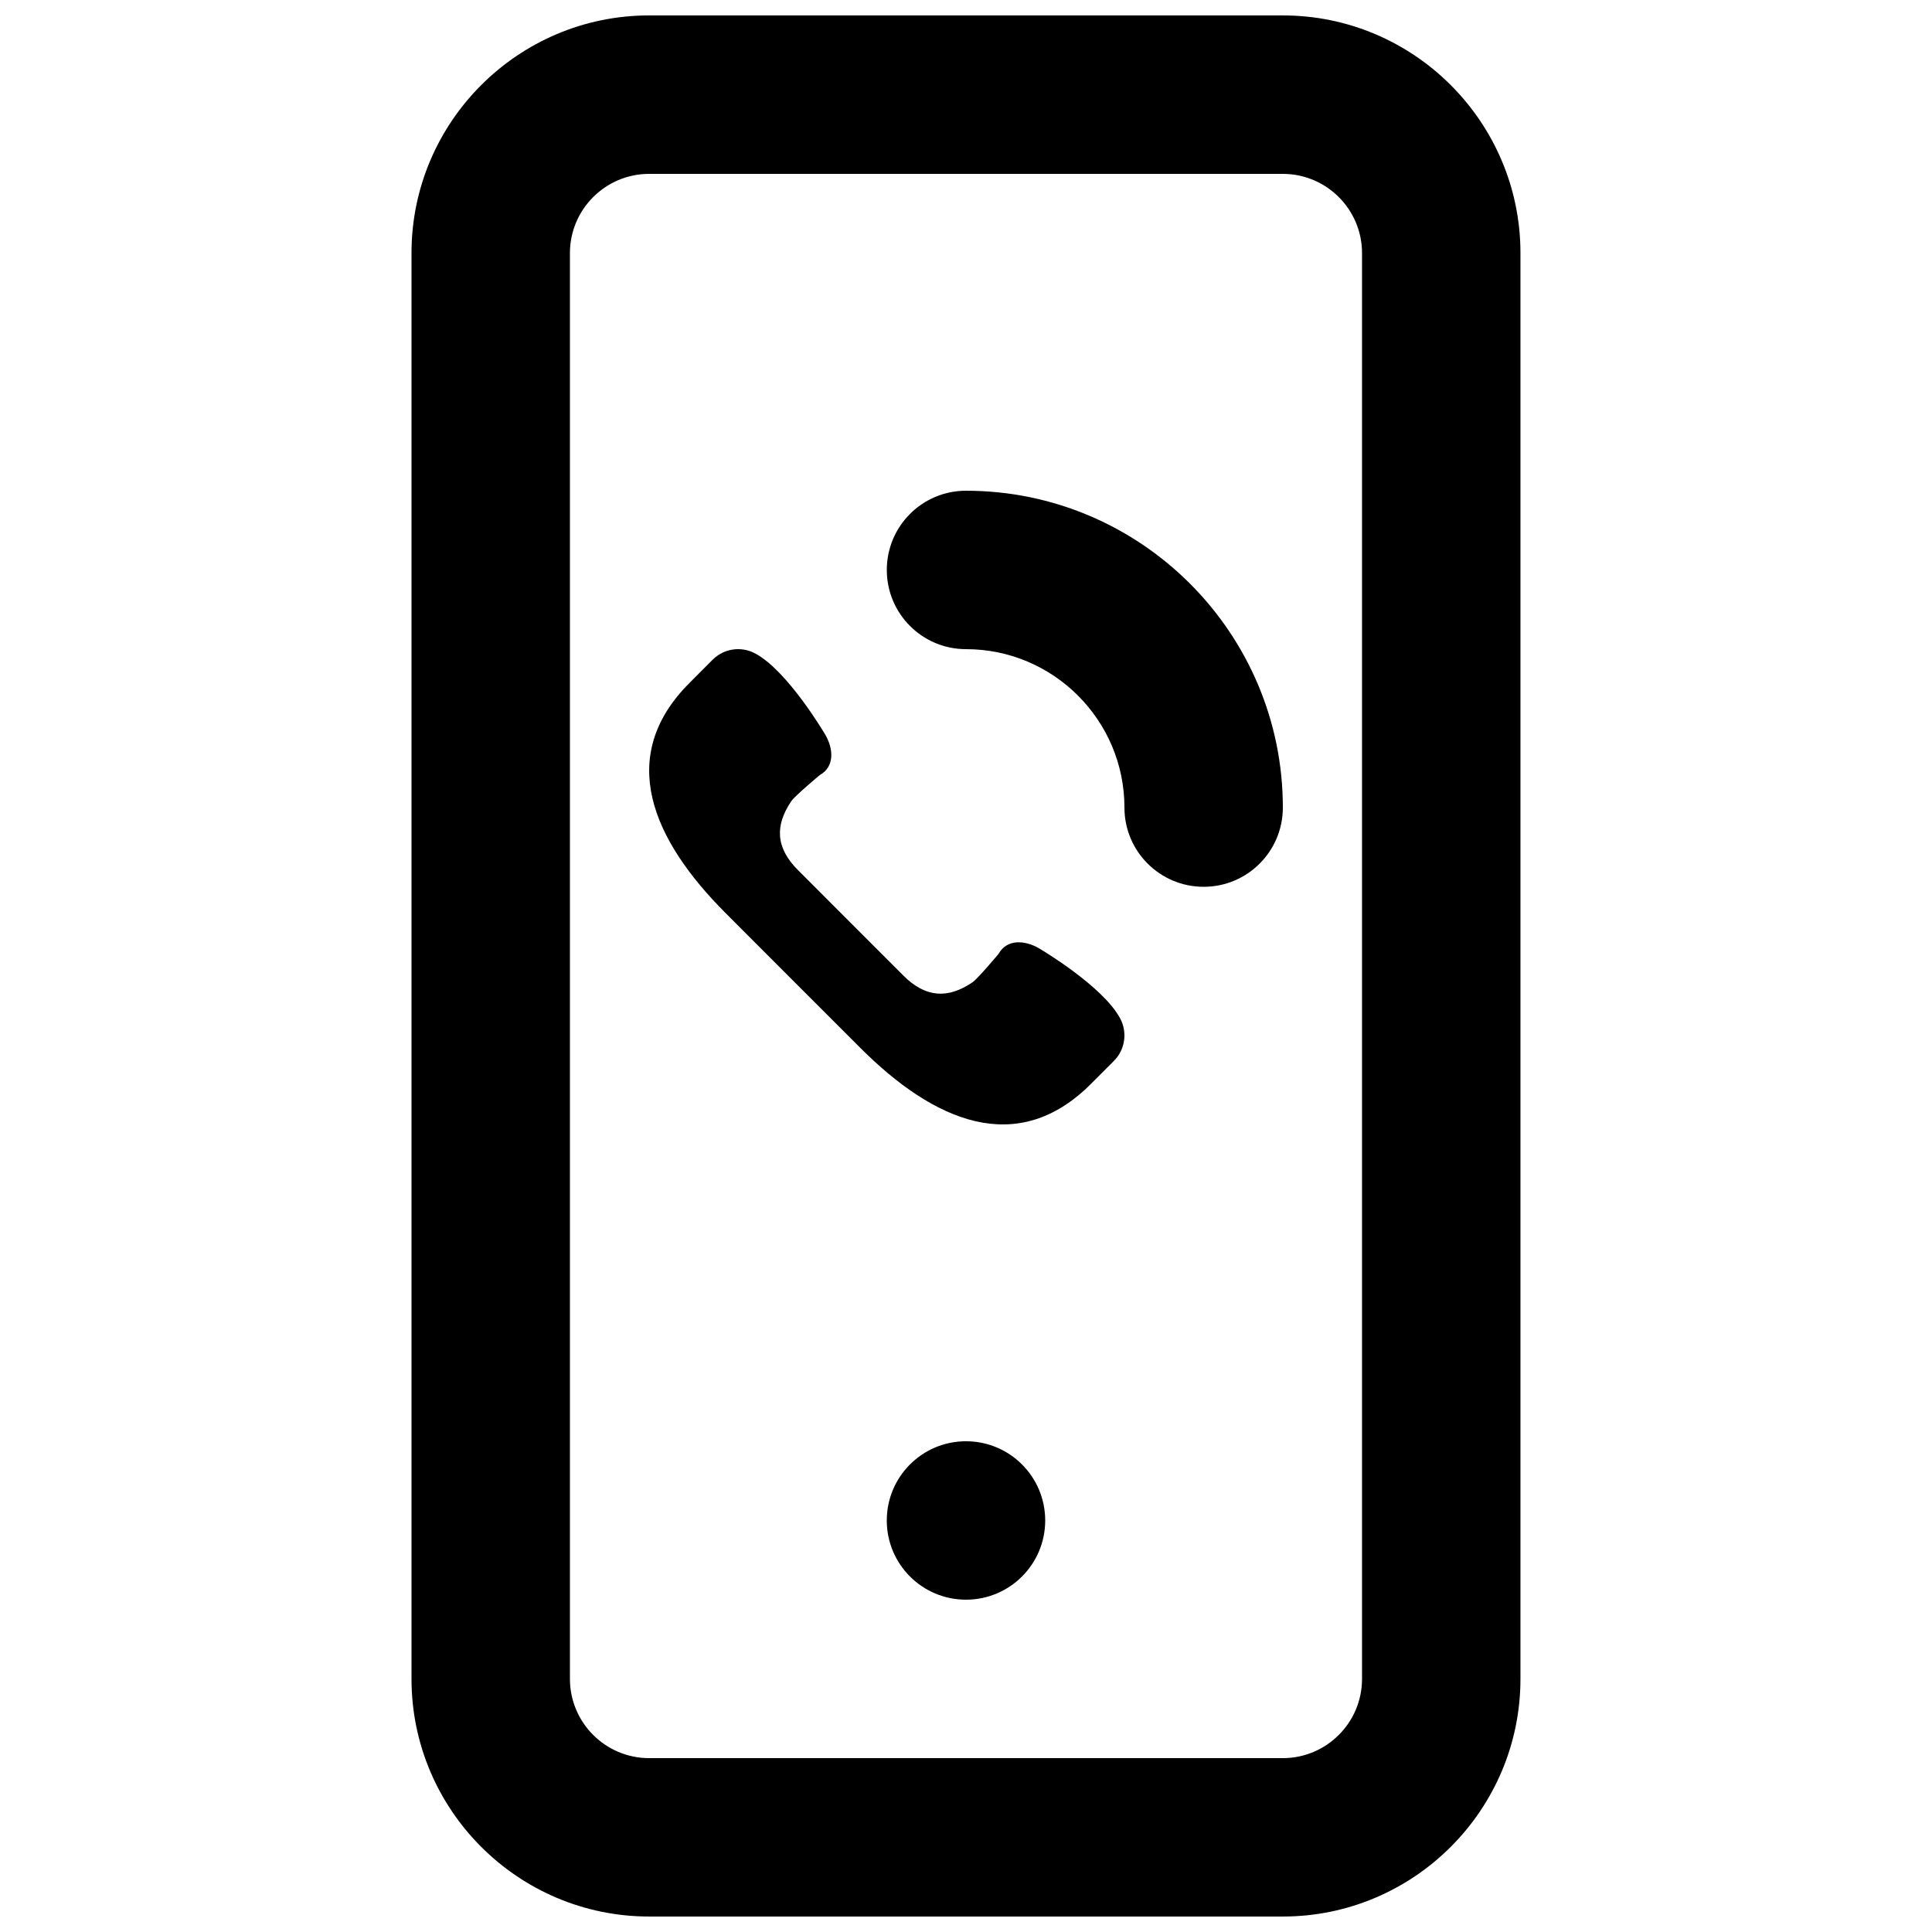
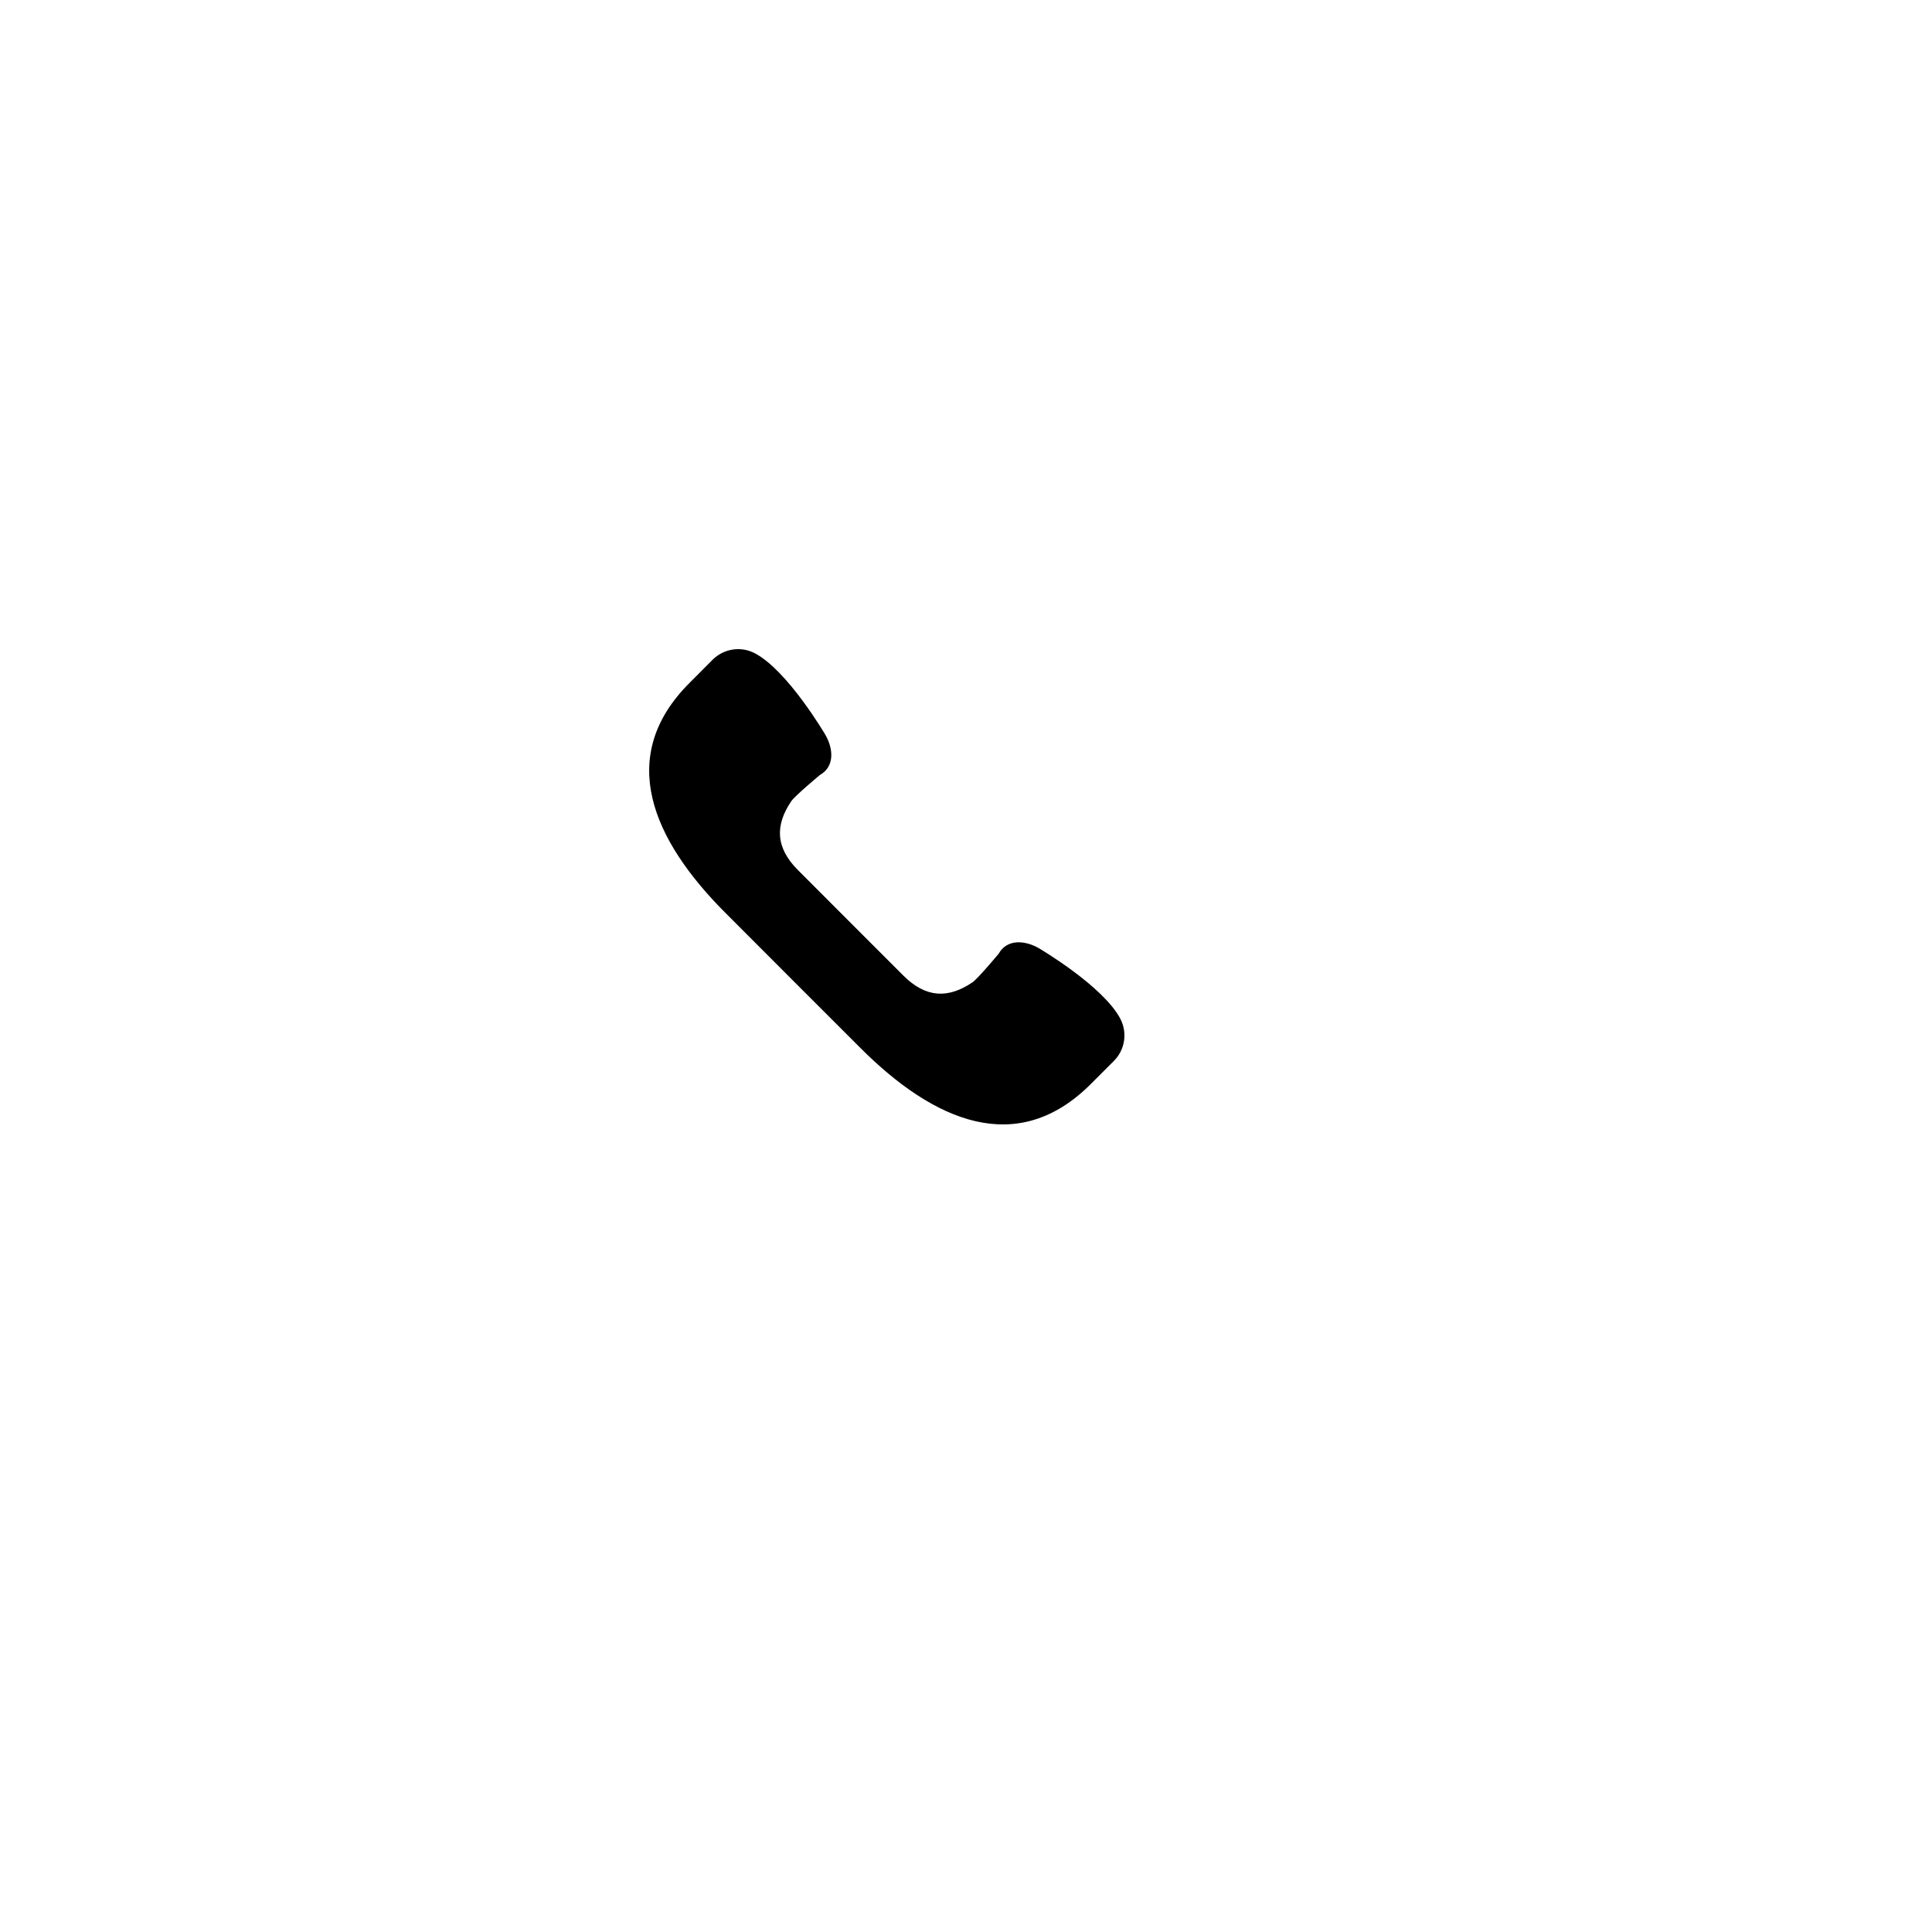
<svg xmlns="http://www.w3.org/2000/svg" width="800px" height="800px" version="1.1" viewBox="144 144 512 512">
  <defs>
    <clipPath id="a">
-       <path d="m253 148.09h294v503.81h-294z" />
-     </clipPath>
+       </clipPath>
  </defs>
  <path d="m440.88 413.94c-4.617-8.711-21.578-18.66-21.578-18.66-3.844-2.184-8.48-2.414-10.664 1.492 0 0-5.519 6.609-6.926 7.555-6.426 4.348-12.344 4.18-18.328-1.805l-13.938-13.938-13.918-13.941c-6.027-5.981-6.172-11.922-1.828-18.324 0.945-1.406 7.559-6.926 7.559-6.926 3.902-2.184 3.672-6.824 1.469-10.664 0 0-9.949-16.984-18.641-21.582-3.715-1.973-8.25-1.281-11.23 1.68l-6.129 6.152c-19.523 19.5-9.91 41.543 9.613 61.043l17.82 17.844 17.824 17.82c19.5 19.523 41.543 29.117 61.066 9.617l6.148-6.152c2.961-2.961 3.633-7.516 1.68-11.211" fill-rule="evenodd" />
  <g clip-path="url(#a)">
-     <path d="m316.03 190.08c-11.59 0-20.992 9.426-20.992 20.992v377.86c0 11.566 9.402 20.992 20.992 20.992h167.93c11.59 0 20.992-9.426 20.992-20.992v-377.86c0-11.566-9.402-20.992-20.992-20.992zm167.93 461.82h-167.93c-34.723 0-62.977-28.254-62.977-62.977v-377.86c0-34.723 28.254-62.977 62.977-62.977h167.93c34.723 0 62.977 28.254 62.977 62.977v377.86c0 34.723-28.254 62.977-62.977 62.977z" fill-rule="evenodd" />
-   </g>
-   <path d="m420.99 546.94c0 11.59-9.387 20.992-20.992 20.992-11.609 0-20.992-9.402-20.992-20.992 0-11.586 9.383-20.992 20.992-20.992 11.605 0 20.992 9.406 20.992 20.992" fill-rule="evenodd" />
-   <path d="m462.98 379.01c-11.609 0-20.992-9.406-20.992-20.992 0-23.156-18.832-41.984-41.984-41.984-11.609 0-20.992-9.406-20.992-20.992 0-11.59 9.383-20.992 20.992-20.992 46.309 0 83.965 37.66 83.965 83.969 0 11.586-9.383 20.992-20.988 20.992" fill-rule="evenodd" />
+     </g>
</svg>